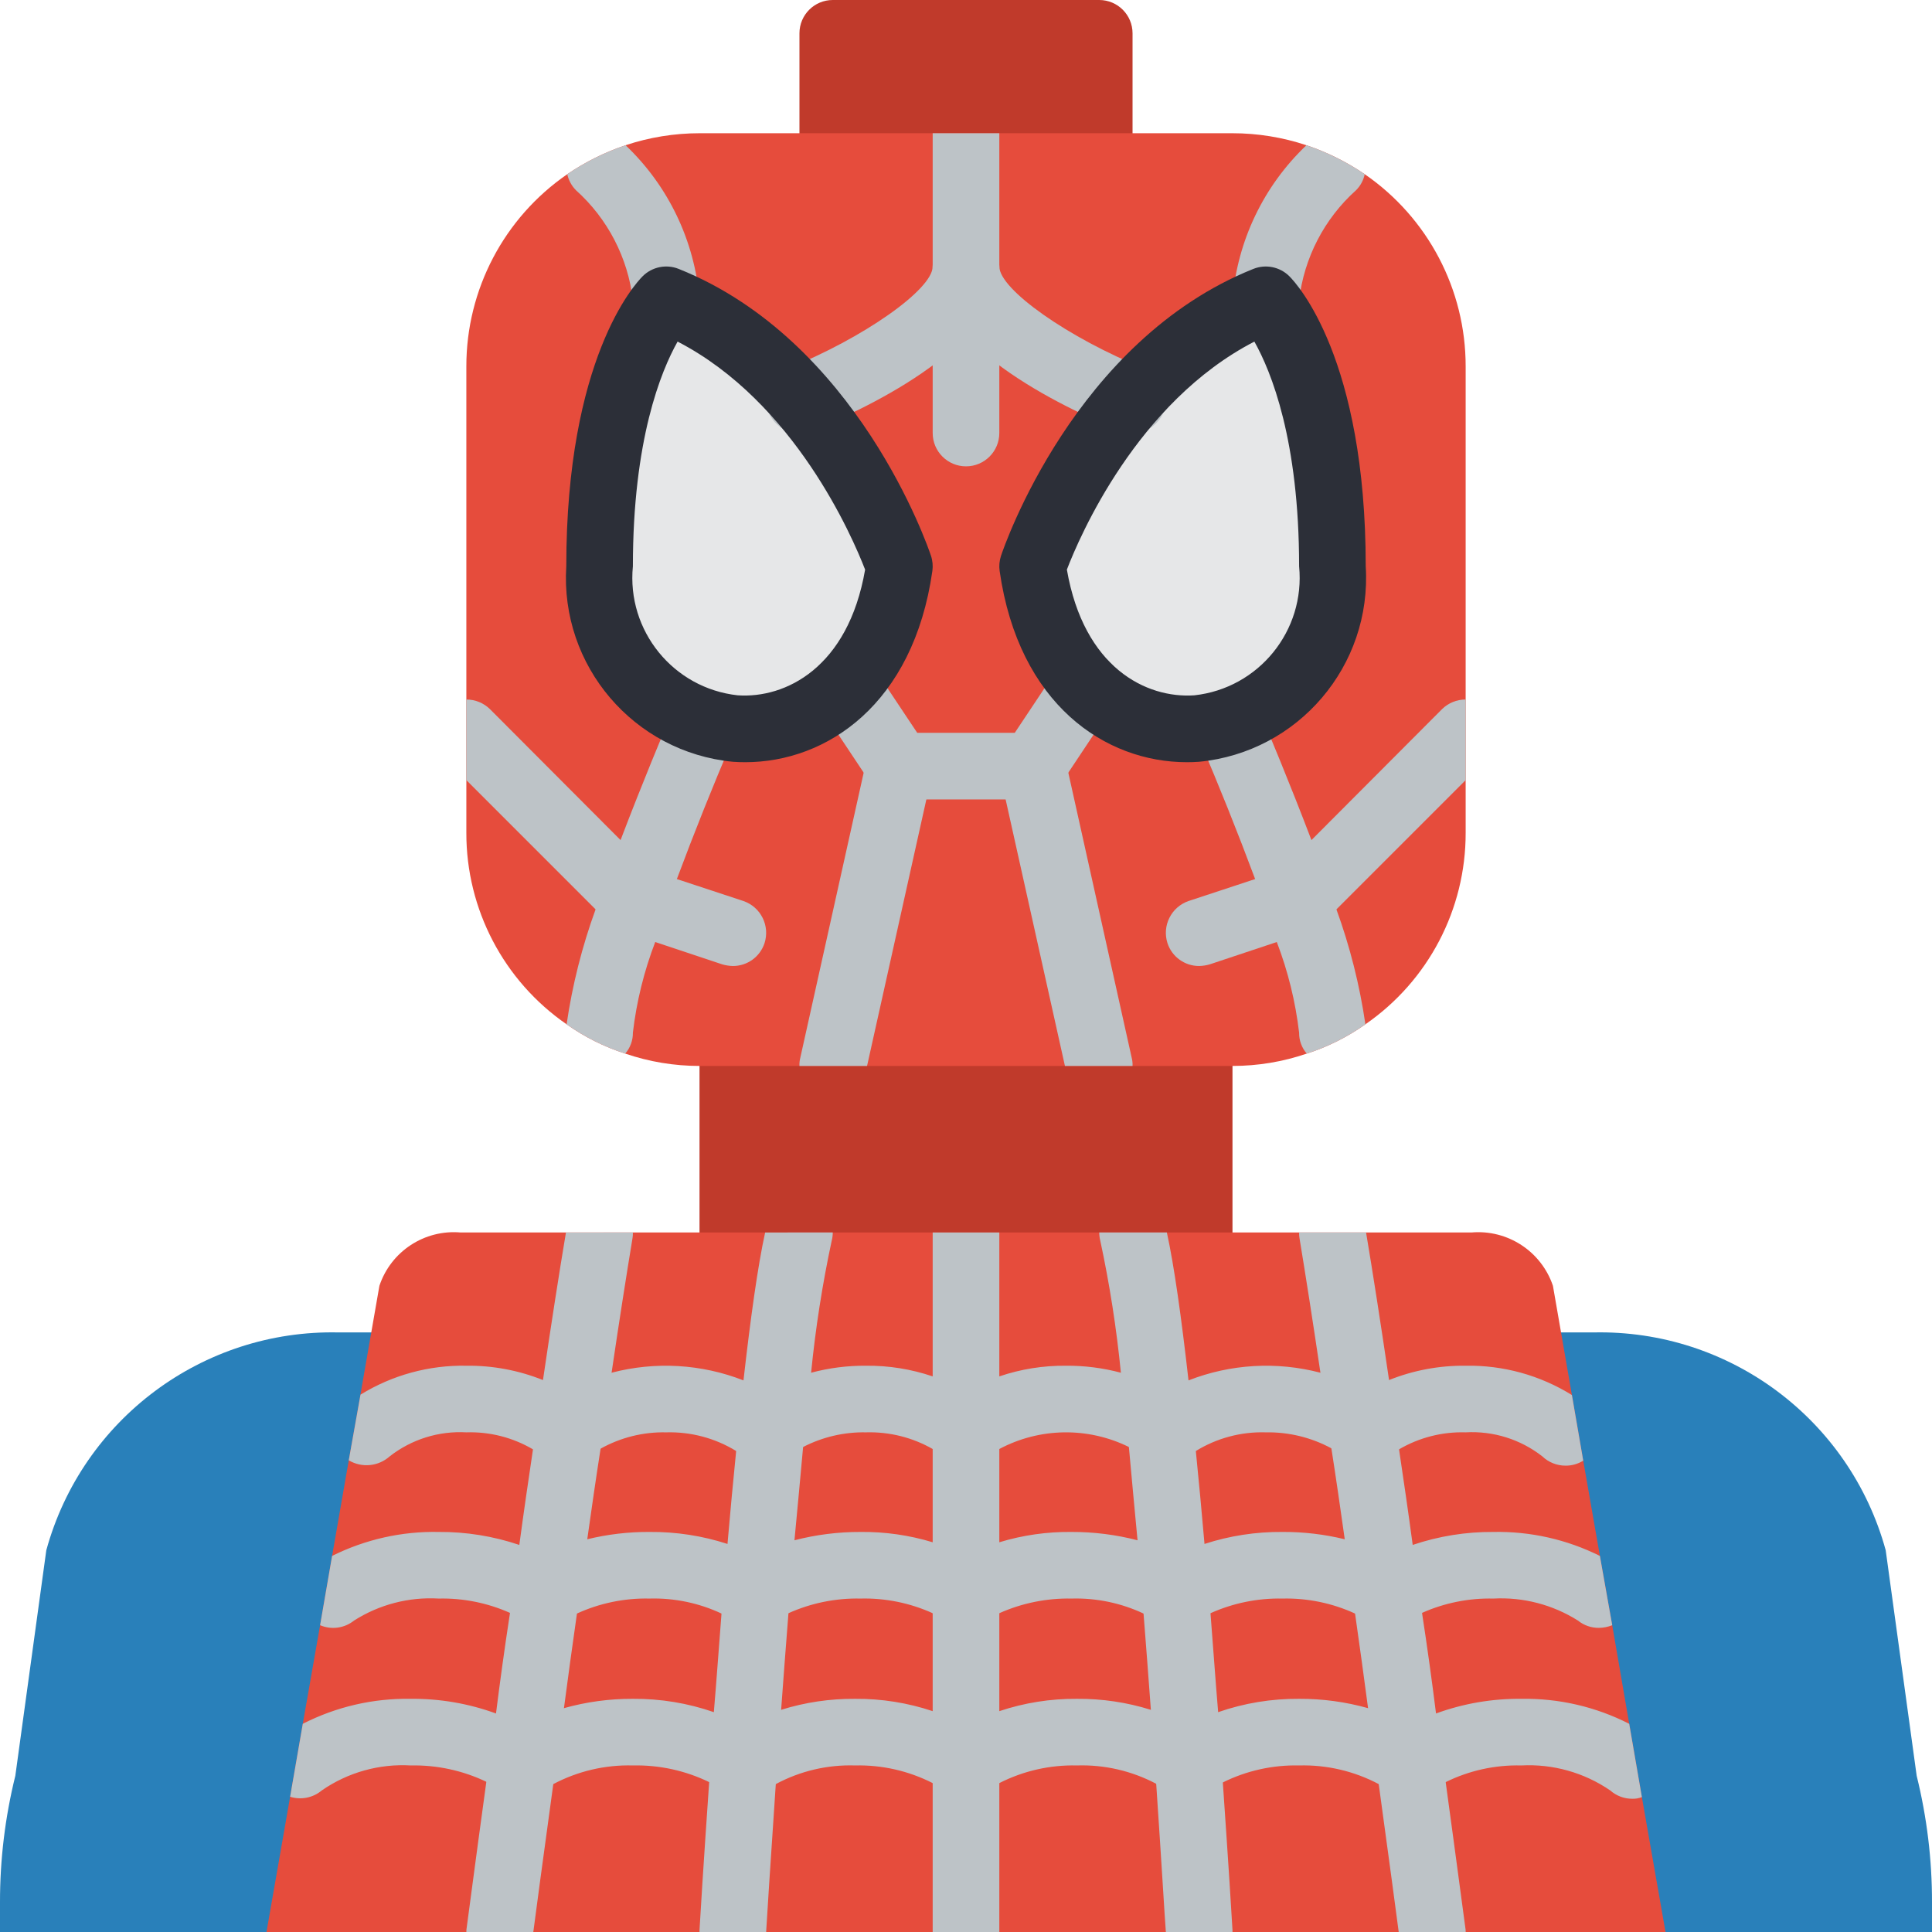
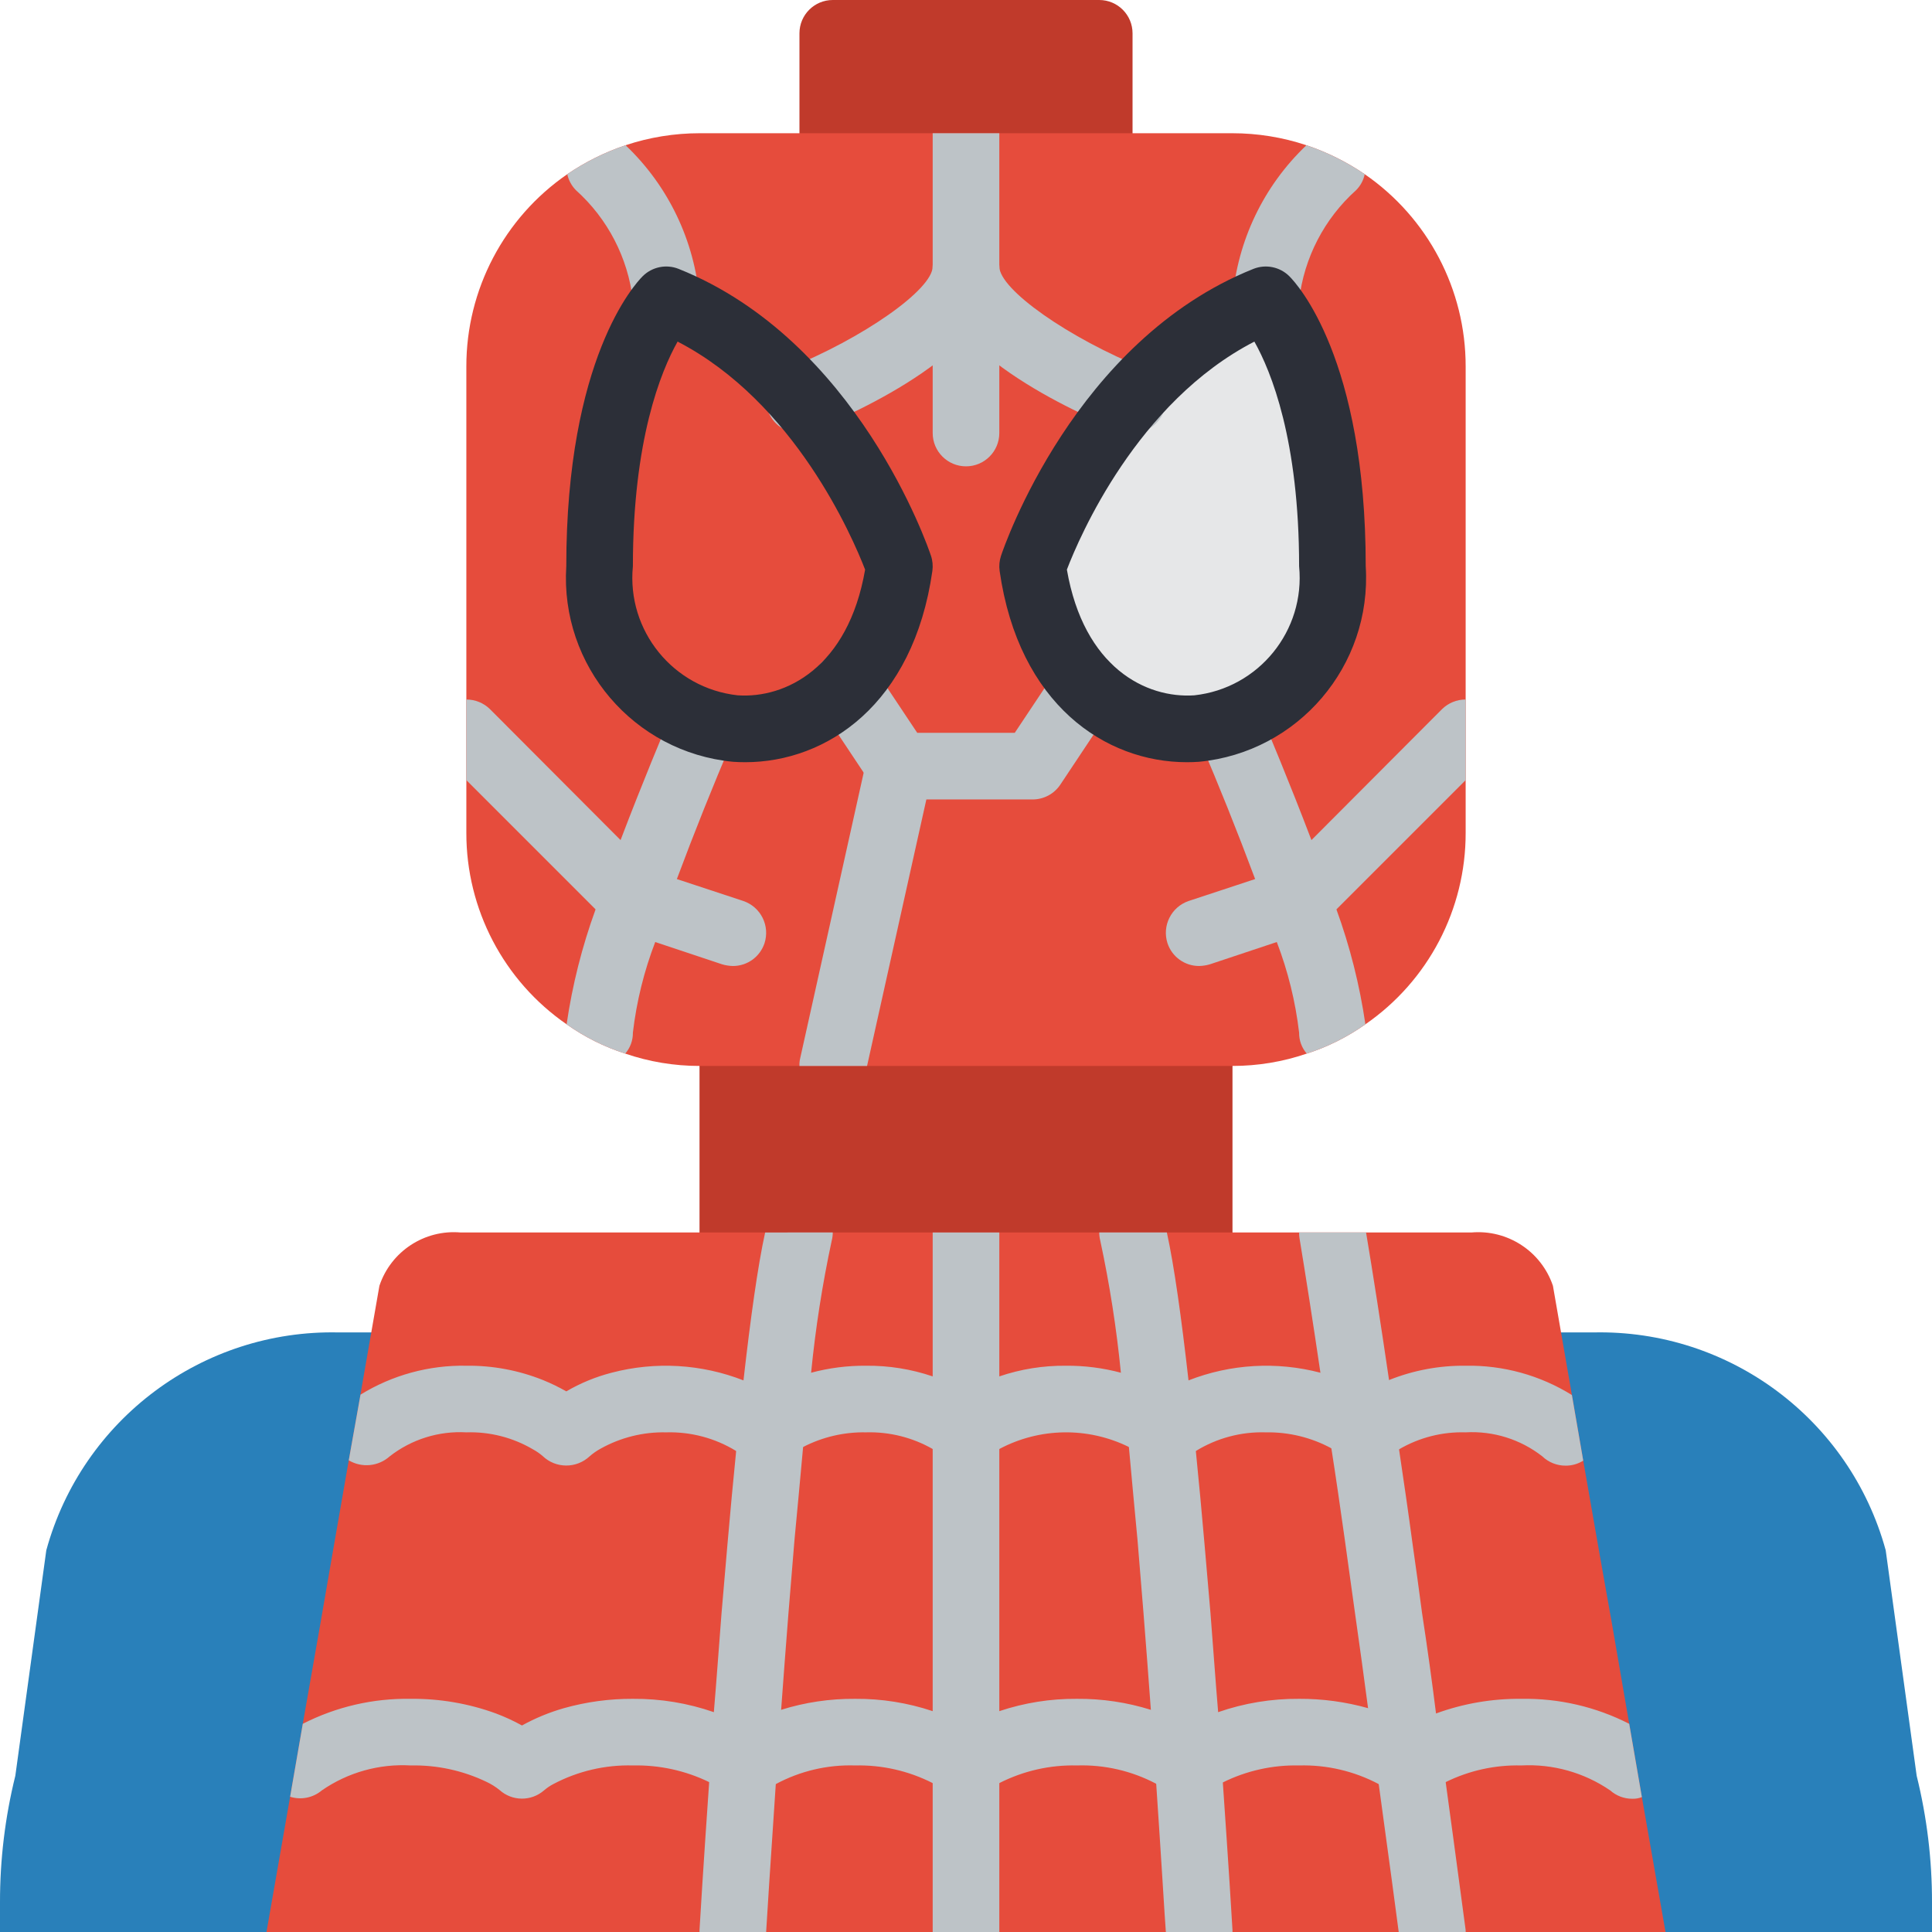
<svg xmlns="http://www.w3.org/2000/svg" height="512pt" viewBox="0 0 512 512" width="512pt">
  <path d="m185.379 256h141.242v97.105h-141.242zm0 0" fill="#c03a2b" />
  <path d="m220.691 0h70.617c4.879 0 8.828 3.953 8.828 8.828v44.137h-88.273v-44.137c0-4.875 3.949-8.828 8.828-8.828zm0 0" fill="#c03a2b" />
  <path d="m388.414 97.105v123.586c.039 20.262-9.898 39.246-26.57 50.758-4.754 3.367-9.992 5.988-15.539 7.766-6.336 2.172-12.988 3.273-19.684 3.27h-141.242c-6.695.004-13.348-1.098-19.684-3.27-5.547-1.777-10.785-4.398-15.539-7.766-16.672-11.512-26.609-30.496-26.57-50.758v-123.586c-.016-20.348 9.988-39.398 26.746-50.938 4.777-3.254 9.973-5.84 15.449-7.68 6.32-2.105 12.938-3.176 19.598-3.18h141.242c6.66.004 13.277 1.074 19.598 3.18 5.477 1.84 10.676 4.426 15.449 7.68 16.758 11.539 26.762 30.59 26.746 50.938zm0 0" fill="#e64c3c" />
  <path d="m273.656 150.07s17.652-52.965 61.793-70.621c0 0 17.656 17.656 17.656 70.621 0 52.965-70.621 61.793-79.449 0zm0 0" fill="#e6e7e8" />
-   <path d="m238.344 150.07s-17.652-52.965-61.793-70.621c0 0-17.652 17.656-17.652 70.621 0 52.965 70.617 61.793 79.445 0zm0 0" fill="#e6e7e8" />
  <path d="m414.898 512h97.102v-7.855c.016-11.305-1.348-22.57-4.062-33.547l-8.207-59.762c-9.523-34.715-41.43-58.508-77.418-57.73h-332.625c-35.988-.777-67.895 23.016-77.418 57.73l-8.207 59.762c-2.715 10.977-4.078 22.242-4.062 33.547v7.855zm0 0" fill="#2980ba" />
  <path d="m441.379 512h-370.758l6.266-35.84 3.355-19.332 4.59-26.129 3.18-18.363 4.414-25.336 3.09-17.301v-.09l5.031-28.863c3.047-9.125 11.957-14.969 21.539-14.125h267.828c9.605-.844 18.539 4.992 21.629 14.125l5.031 28.953 3 17.391 4.414 25.246 3.266 18.363 4.504 26.129 3.355 19.422zm0 0" fill="#e64c3c" />
  <g fill="#bdc3c7">
    <path d="m273.656 211.863h-35.312c-2.957 0-5.715-1.477-7.352-3.941l-14.207-21.363c-1.746-2.621-1.961-5.98-.562-8.805 1.402-2.824 4.199-4.688 7.348-4.887 3.145-.199 6.156 1.293 7.902 3.918l11.605 17.422h25.844l11.605-17.422c1.746-2.625 4.758-4.117 7.902-3.918 3.148.199 5.945 2.062 7.348 4.887 1.398 2.824 1.184 6.184-.562 8.809l-14.207 21.359c-1.637 2.465-4.395 3.941-7.352 3.941zm0 0" />
    <path d="m202.594 249.996c-1.207 3.602-4.59 6.023-8.387 6.004-.957-.023-1.906-.172-2.824-.441l-26.484-8.828c-1.289-.445-2.461-1.168-3.441-2.117l-37.871-37.871v-21.363c2.344-.008 4.598.914 6.27 2.559l34.602 34.695 8.035 8.031 6.883 2.297 17.656 5.824c4.602 1.594 7.078 6.582 5.562 11.211zm0 0" />
    <path d="m388.414 185.379v21.363l-37.871 37.871c-.98.949-2.152 1.672-3.441 2.117l-8.738 2.914-17.746 5.914c-.918.27-1.867.418-2.824.441-3.797.02-7.18-2.402-8.387-6.004-1.516-4.629.961-9.617 5.562-11.211l17.656-5.824 6.883-2.297 8.035-8.031 34.602-34.695c1.672-1.645 3.926-2.566 6.27-2.559zm0 0" />
    <path d="m211.863 114.758c-4.234.008-7.879-2.996-8.68-7.156-.801-4.156 1.461-8.297 5.395-9.867 20.199-8.098 38.594-21.023 38.594-27.113 0-4.875 3.953-8.828 8.828-8.828s8.828 3.953 8.828 8.828c0 21.93-38.035 38.84-49.691 43.508-1.039.418-2.152.633-3.273.629zm0 0" />
    <path d="m300.137 114.758c-1.121.004-2.234-.211-3.273-.629-11.656-4.668-49.691-21.578-49.691-43.508 0-4.875 3.953-8.828 8.828-8.828s8.828 3.953 8.828 8.828c0 6.09 18.395 19.016 38.594 27.113 3.934 1.57 6.199 5.711 5.395 9.867-.801 4.16-4.445 7.164-8.68 7.156zm0 0" />
    <path d="m246.996 204.977-1.5 6.887-15.715 70.621h-17.918c-.031-.652.027-1.309.176-1.945l16.859-75.828.797-3.617c1.09-4.758 5.82-7.742 10.582-6.672 4.766 1.07 7.766 5.785 6.719 10.555zm0 0" />
-     <path d="m300.137 282.484h-17.918l-15.715-70.621-1.5-6.887c-1.047-4.77 1.953-9.484 6.719-10.555 4.762-1.07 9.492 1.914 10.582 6.672l.797 3.617 16.859 75.828c.148.637.207 1.293.176 1.945zm0 0" />
    <path d="m193.5 197.648c-4.238 9.801-9.445 22.777-14.125 35.312-2.027 5.824-4.059 11.477-5.734 16.684-2.965 7.727-4.953 15.793-5.918 24.012.031 2.039-.691 4.02-2.027 5.559-5.547-1.777-10.785-4.398-15.539-7.766 1.516-10.387 4.09-20.594 7.68-30.457 2.121-6.09 4.414-12.445 6.621-18.359 5.914-15.539 11.566-28.957 12.801-31.867 1.902-4.488 7.078-6.582 11.562-4.68 4.488 1.902 6.582 7.078 4.68 11.562zm0 0" />
    <path d="m361.844 271.449c-4.754 3.367-9.992 5.988-15.539 7.766-1.336-1.539-2.059-3.52-2.027-5.559-.965-8.219-2.953-16.285-5.914-24.012-1.68-5.207-3.711-10.859-5.738-16.684-4.68-12.535-9.887-25.512-14.125-35.312-1.23-2.898-.82-6.238 1.078-8.754s4.992-3.828 8.121-3.441c3.129.383 5.812 2.41 7.043 5.312 1.234 2.91 6.887 16.328 12.801 31.867 2.207 5.914 4.5 12.27 6.621 18.359 3.59 9.863 6.164 20.07 7.68 30.457zm0 0" />
    <path d="m264.828 35.309v79.449c0 4.875-3.953 8.828-8.828 8.828s-8.828-3.953-8.828-8.828v-79.449zm0 0" />
    <path d="m185.379 79.449c.016 3.152-1.652 6.074-4.375 7.668-2.723 1.59-6.09 1.605-8.828.043s-4.438-4.469-4.453-7.625c-1.312-11.223-6.68-21.582-15.094-29.129-1.148-1.168-1.945-2.637-2.297-4.238 4.777-3.254 9.973-5.84 15.449-7.68 11.348 10.777 18.324 25.359 19.598 40.961zm0 0" />
    <path d="m361.668 46.168c-.336 1.605-1.133 3.082-2.297 4.238-8.414 7.547-13.781 17.906-15.094 29.129-.121 4.797-4.031 8.629-8.828 8.652h-.09c-2.32.012-4.547-.906-6.191-2.547-1.641-1.645-2.559-3.871-2.547-6.191 1.273-15.602 8.25-30.184 19.598-40.961 5.477 1.84 10.676 4.426 15.449 7.68zm0 0" />
    <path d="m419.574 387.09c-1.402.875-3.023 1.336-4.676 1.324-2.305.008-4.52-.879-6.18-2.473-5.777-4.508-12.992-6.766-20.305-6.355-6.191-.184-12.309 1.375-17.656 4.504-.945.52-1.832 1.145-2.648 1.852-3.512 3.285-8.98 3.25-12.445-.086-.844-.781-1.793-1.438-2.824-1.945v-.086c-5.336-2.891-11.324-4.348-17.391-4.238-6.531-.199-12.977 1.52-18.539 4.945-.629.418-1.219.891-1.766 1.41-3.512 3.285-8.98 3.25-12.445-.086-1.074-.938-2.262-1.738-3.531-2.387-10.867-5.359-23.645-5.16-34.34.531-.938.57-1.824 1.219-2.648 1.941-3.512 3.285-8.98 3.25-12.445-.086-.801-.691-1.656-1.312-2.562-1.855-5.367-3.062-11.477-4.59-17.656-4.414-5.797-.113-11.531 1.223-16.684 3.883-1.301.672-2.52 1.504-3.617 2.473-3.512 3.285-8.984 3.25-12.449-.086-.086-.09-.617-.531-1.676-1.324-5.57-3.414-12.012-5.129-18.539-4.945-6.078-.137-12.082 1.359-17.391 4.324-1.039.57-2.02 1.25-2.91 2.031-3.512 3.285-8.984 3.25-12.449-.086-.789-.676-1.648-1.27-2.559-1.766-5.34-3.141-11.465-4.703-17.656-4.504-7.312-.41-14.527 1.848-20.305 6.355-2.996 2.691-7.395 3.121-10.855 1.059l3.09-17.301v-.09c8.426-5.195 18.172-7.863 28.07-7.68 6.953-.078 13.852 1.211 20.305 3.797 2.125.859 4.188 1.863 6.18 3 3.754-2.191 7.793-3.852 12.004-4.941 11.574-3.039 23.812-2.328 34.957 2.031 2.082.793 4.09 1.77 6.004 2.91 3.715-2.207 7.73-3.871 11.918-4.941 4.75-1.27 9.648-1.895 14.562-1.855 6.004-.059 11.973.895 17.656 2.828 3.078.996 6.039 2.328 8.828 3.969 2.789-1.641 5.75-2.973 8.828-3.969 5.684-1.934 11.652-2.887 17.656-2.828 4.914-.039 9.816.586 14.562 1.855 4.191 1.07 8.203 2.734 11.918 4.941 1.914-1.141 3.922-2.117 6.004-2.91 11.145-4.359 23.383-5.07 34.957-2.031 4.211 1.09 8.25 2.75 12.004 4.941 1.992-1.137 4.055-2.141 6.18-3 6.453-2.586 13.352-3.875 20.305-3.797 9.938-.172 19.715 2.523 28.16 7.77zm0 0" />
-     <path d="m427.254 430.699c-1.121.453-2.32.691-3.531.703-2.02.02-3.988-.668-5.559-1.941-6.691-4.219-14.527-6.254-22.422-5.824-6.5-.148-12.953 1.148-18.891 3.797-1.223.547-2.375 1.227-3.445 2.027-3.336 2.578-8.004 2.543-11.297-.086-.945-.684-1.949-1.273-3.004-1.766-6.027-2.77-12.609-4.129-19.242-3.973-6.566-.137-13.078 1.191-19.07 3.883-1.176.539-2.301 1.188-3.352 1.941-3.305 2.578-7.949 2.543-11.211-.086-.984-.719-2.051-1.312-3.18-1.766-5.957-2.797-12.488-4.156-19.066-3.973-6.594-.133-13.137 1.191-19.156 3.883-1.156.523-2.254 1.176-3.266 1.941-3.305 2.578-7.949 2.543-11.211-.086-.98-.719-2.051-1.312-3.18-1.766v-.09c-6.012-2.723-12.559-4.051-19.156-3.883-6.562-.137-13.078 1.191-19.066 3.883-1.156.523-2.254 1.176-3.266 1.941-3.336 2.578-8.004 2.543-11.301-.086-.98-.719-2.047-1.312-3.176-1.766-5.961-2.797-12.488-4.156-19.07-3.973-6.633-.145-13.211 1.211-19.242 3.973-1.125.5-2.188 1.121-3.18 1.852-3.301 2.578-7.945 2.543-11.211-.086-1.043-.766-2.168-1.418-3.352-1.941-5.941-2.648-12.391-3.945-18.895-3.797-7.898-.465-15.746 1.574-22.422 5.824-2.543 2.047-6.004 2.52-9.004 1.238l3.18-18.363c8.762-4.371 18.457-6.551 28.246-6.355 7.266-.047 14.484 1.117 21.363 3.441 2.238.797 4.422 1.742 6.535 2.828 3.656-1.855 7.504-3.309 11.473-4.328 5.402-1.32 10.949-1.973 16.508-1.941 7.012-.059 13.988 1.012 20.656 3.18 2.516.852 4.965 1.883 7.328 3.09 3.324-1.707 6.816-3.07 10.418-4.062 5.707-1.477 11.582-2.219 17.477-2.207 6.488-.07 12.949.852 19.156 2.738 3.043.906 6 2.086 8.828 3.531 2.828-1.445 5.785-2.625 8.828-3.531 6.207-1.887 12.668-2.809 19.156-2.738 5.895-.012 11.77.73 17.477 2.207 3.602.992 7.094 2.355 10.418 4.062 2.363-1.207 4.812-2.238 7.328-3.09 6.668-2.168 13.645-3.238 20.656-3.18 5.559-.031 11.105.621 16.508 1.941 3.969 1.02 7.816 2.473 11.473 4.328 2.113-1.086 4.297-2.031 6.535-2.828 6.879-2.324 14.098-3.488 21.363-3.441 9.789-.195 19.484 1.984 28.246 6.355zm0 0" />
    <path d="m435.113 476.25c-.816.324-1.688.473-2.562.441-2.145.004-4.219-.781-5.824-2.207-6.918-4.738-15.199-7.066-23.57-6.621-6.938-.172-13.812 1.344-20.039 4.414-1.266.629-2.477 1.367-3.617 2.207-3.379 2.93-8.41 2.895-11.742-.09-.754-.59-1.551-1.121-2.383-1.59-6.492-3.438-13.758-5.141-21.098-4.941-7.004-.16-13.941 1.387-20.215 4.5-1.203.57-2.328 1.281-3.355 2.121-3.379 2.93-8.41 2.895-11.742-.09-.805-.629-1.66-1.188-2.559-1.676-6.465-3.414-13.703-5.09-21.012-4.855-7.137-.172-14.203 1.438-20.566 4.676-1.062.547-2.066 1.199-3 1.945-3.379 2.93-8.41 2.895-11.742-.09-.883-.746-1.863-1.371-2.914-1.855-6.363-3.238-13.43-4.848-20.566-4.676-7.316-.234-14.566 1.473-21.012 4.941-.938.465-1.824 1.027-2.648 1.68-3.375 2.93-8.406 2.895-11.738-.09-1.016-.816-2.109-1.527-3.27-2.117-6.289-3.059-13.219-4.57-20.215-4.414-7.34-.199-14.605 1.504-21.098 4.941-.883.465-1.711 1.027-2.469 1.68-3.379 2.93-8.41 2.895-11.742-.09-1.082-.875-2.27-1.617-3.531-2.207-6.25-2.988-13.113-4.469-20.039-4.324-8.375-.484-16.672 1.848-23.57 6.621-2.324 1.957-5.488 2.59-8.387 1.676l3.355-19.332c8.848-4.52 18.668-6.793 28.602-6.621 7.707-.078 15.363 1.238 22.598 3.883 2.371.891 4.672 1.953 6.887 3.18 3.52-1.949 7.254-3.488 11.121-4.59 5.949-1.672 12.098-2.504 18.273-2.473 7.301-.059 14.559 1.137 21.453 3.531 2.754.922 5.414 2.105 7.945 3.531 3.133-1.742 6.449-3.133 9.887-4.148 6.34-1.988 12.953-2.969 19.598-2.914 6.988-.059 13.938 1.047 20.566 3.266 3.059.984 6.012 2.254 8.828 3.797 2.816-1.543 5.773-2.812 8.828-3.797 6.629-2.219 13.578-3.324 20.566-3.266 6.645-.055 13.258.926 19.598 2.914 3.438 1.016 6.754 2.406 9.887 4.148 2.531-1.426 5.191-2.609 7.945-3.531 6.895-2.395 14.152-3.59 21.453-3.531 6.176-.031 12.324.801 18.273 2.473 3.867 1.102 7.602 2.641 11.121 4.59 2.215-1.227 4.516-2.289 6.887-3.18 7.234-2.645 14.891-3.961 22.598-3.883 9.934-.172 19.754 2.102 28.602 6.621zm0 0" />
-     <path d="m167.723 326.621c.016.473-.012.945-.086 1.414-1.59 9.621-3.531 21.98-5.562 35.75-.969 6.445-1.941 13.152-2.914 20.125-1.234 7.859-2.383 15.891-3.531 24.012-.883 6.621-1.852 13.152-2.734 19.688-1.238 8.648-2.383 17.035-3.445 25.07-1.059 7.148-1.941 13.859-2.824 20.125-2.734 20.039-4.766 34.957-5.297 39.195h-17.742c-.016-.383.016-.77.09-1.148.086-.441 2.117-16.152 5.207-38.664.793-5.648 1.59-11.742 2.559-18.098 1.062-8.473 2.297-17.477 3.711-26.656.793-5.918 1.586-12.008 2.469-18.012 1.148-8.562 2.383-17.035 3.621-25.332.883-6.27 1.766-12.449 2.648-18.363 2.207-15.008 4.324-28.602 6.09-39.105zm0 0" />
    <path d="m220.691 326.621c-.004.715-.09 1.426-.266 2.117-2.484 11.57-4.312 23.27-5.473 35.047-.707 6.18-1.414 12.711-2.121 19.684-.703 7.945-1.5 16.246-2.293 24.719l-1.59 19.332c-.707 8.738-1.324 17.391-1.941 25.602-.531 6.883-.973 13.504-1.414 19.684-1.41 20.746-2.383 36.105-2.559 39.195h-17.656v-.531c.09-1.941 1.059-17.566 2.559-39.191.355-5.828.797-12.008 1.238-18.539.707-8.297 1.324-17.125 2.031-26.129.527-6.094 1.059-12.27 1.586-18.449.707-8.301 1.504-16.598 2.297-24.629.617-6.445 1.234-12.801 1.941-18.715 1.855-16.422 3.797-30.367 5.738-39.195zm0 0" />
    <path d="m388.414 512h-17.742c-.531-4.238-2.562-19.156-5.297-39.195-.883-6.266-1.766-12.977-2.824-20.125-1.062-8.035-2.207-16.422-3.445-25.07-.883-6.535-1.852-13.066-2.734-19.688-1.148-8.121-2.297-16.152-3.531-24.012v-.086c-.973-6.887-1.941-13.594-2.914-20.039-2.031-13.77-3.973-26.129-5.562-35.75-.074-.469-.102-.941-.086-1.414h17.742c1.766 10.504 3.883 24.098 6.09 39.105.883 5.914 1.766 12.094 2.648 18.363 1.238 8.297 2.473 16.77 3.621 25.332.883 6.004 1.676 12.094 2.473 18.012 1.41 9.18 2.648 18.184 3.707 26.656.969 6.445 1.766 12.535 2.559 18.188 3.09 22.508 5.121 38.133 5.207 38.574.074.379.105.766.09 1.148zm0 0" />
    <path d="m326.621 511.469v.531h-17.656c-.266-3.18-1.148-18.539-2.559-39.281-.441-6.094-.883-12.715-1.414-19.598-.617-8.211-1.234-16.773-1.941-25.512-.527-6.445-1.059-12.977-1.59-19.422-.793-8.473-1.586-16.773-2.293-24.719-.707-6.973-1.414-13.504-2.121-19.684-1.16-11.777-2.988-23.477-5.473-35.047-.172-.691-.262-1.402-.266-2.117h17.922c1.941 8.828 3.883 22.773 5.738 39.195.707 5.914 1.324 12.27 1.941 18.715.793 8.031 1.59 16.328 2.297 24.629.527 6.18 1.059 12.27 1.586 18.359.707 9.004 1.324 17.832 2.031 26.219.441 6.531.883 12.801 1.238 18.625 1.5 21.629 2.469 37.164 2.559 39.105zm0 0" />
    <path d="m247.172 326.621h17.656v185.379h-17.656zm0 0" />
  </g>
  <path d="m314.535 201.992c-21.605 0-44.562-15.301-49.621-50.672-.191-1.359-.066-2.742.371-4.043.766-2.32 19.492-57.066 66.887-76.023 3.281-1.301 7.02-.535 9.52 1.957 2.066 2.066 20.238 21.824 20.238 76.859 1.664 26.355-17.875 49.277-44.16 51.809-1.078.078-2.156.113-3.234.113zm-31.801-51.039c4.5 26.016 21.031 34.18 33.773 33.316 17.062-1.871 29.441-17.117 27.77-34.199 0-33.434-7.391-51.613-11.855-59.543-31.102 16.051-46.371 51.773-49.688 60.426zm0 0" fill="#2c2f38" />
  <path d="m197.465 201.992c-1.078 0-2.156-.035-3.23-.113-26.289-2.531-45.828-25.453-44.164-51.809 0-55.035 18.172-74.793 20.242-76.863 2.5-2.488 6.234-3.258 9.516-1.957 47.395 18.957 66.117 73.711 66.887 76.027.438 1.301.562 2.684.371 4.043-5.051 35.371-28.027 50.672-49.621 50.672zm-17.895-111.465c-4.43 7.871-11.848 26.051-11.848 59.543-1.672 17.078 10.711 32.324 27.77 34.195 12.672.871 29.266-7.301 33.773-33.301-3.344-8.656-18.723-44.43-49.695-60.438zm0 0" fill="#2c2f38" />
</svg>